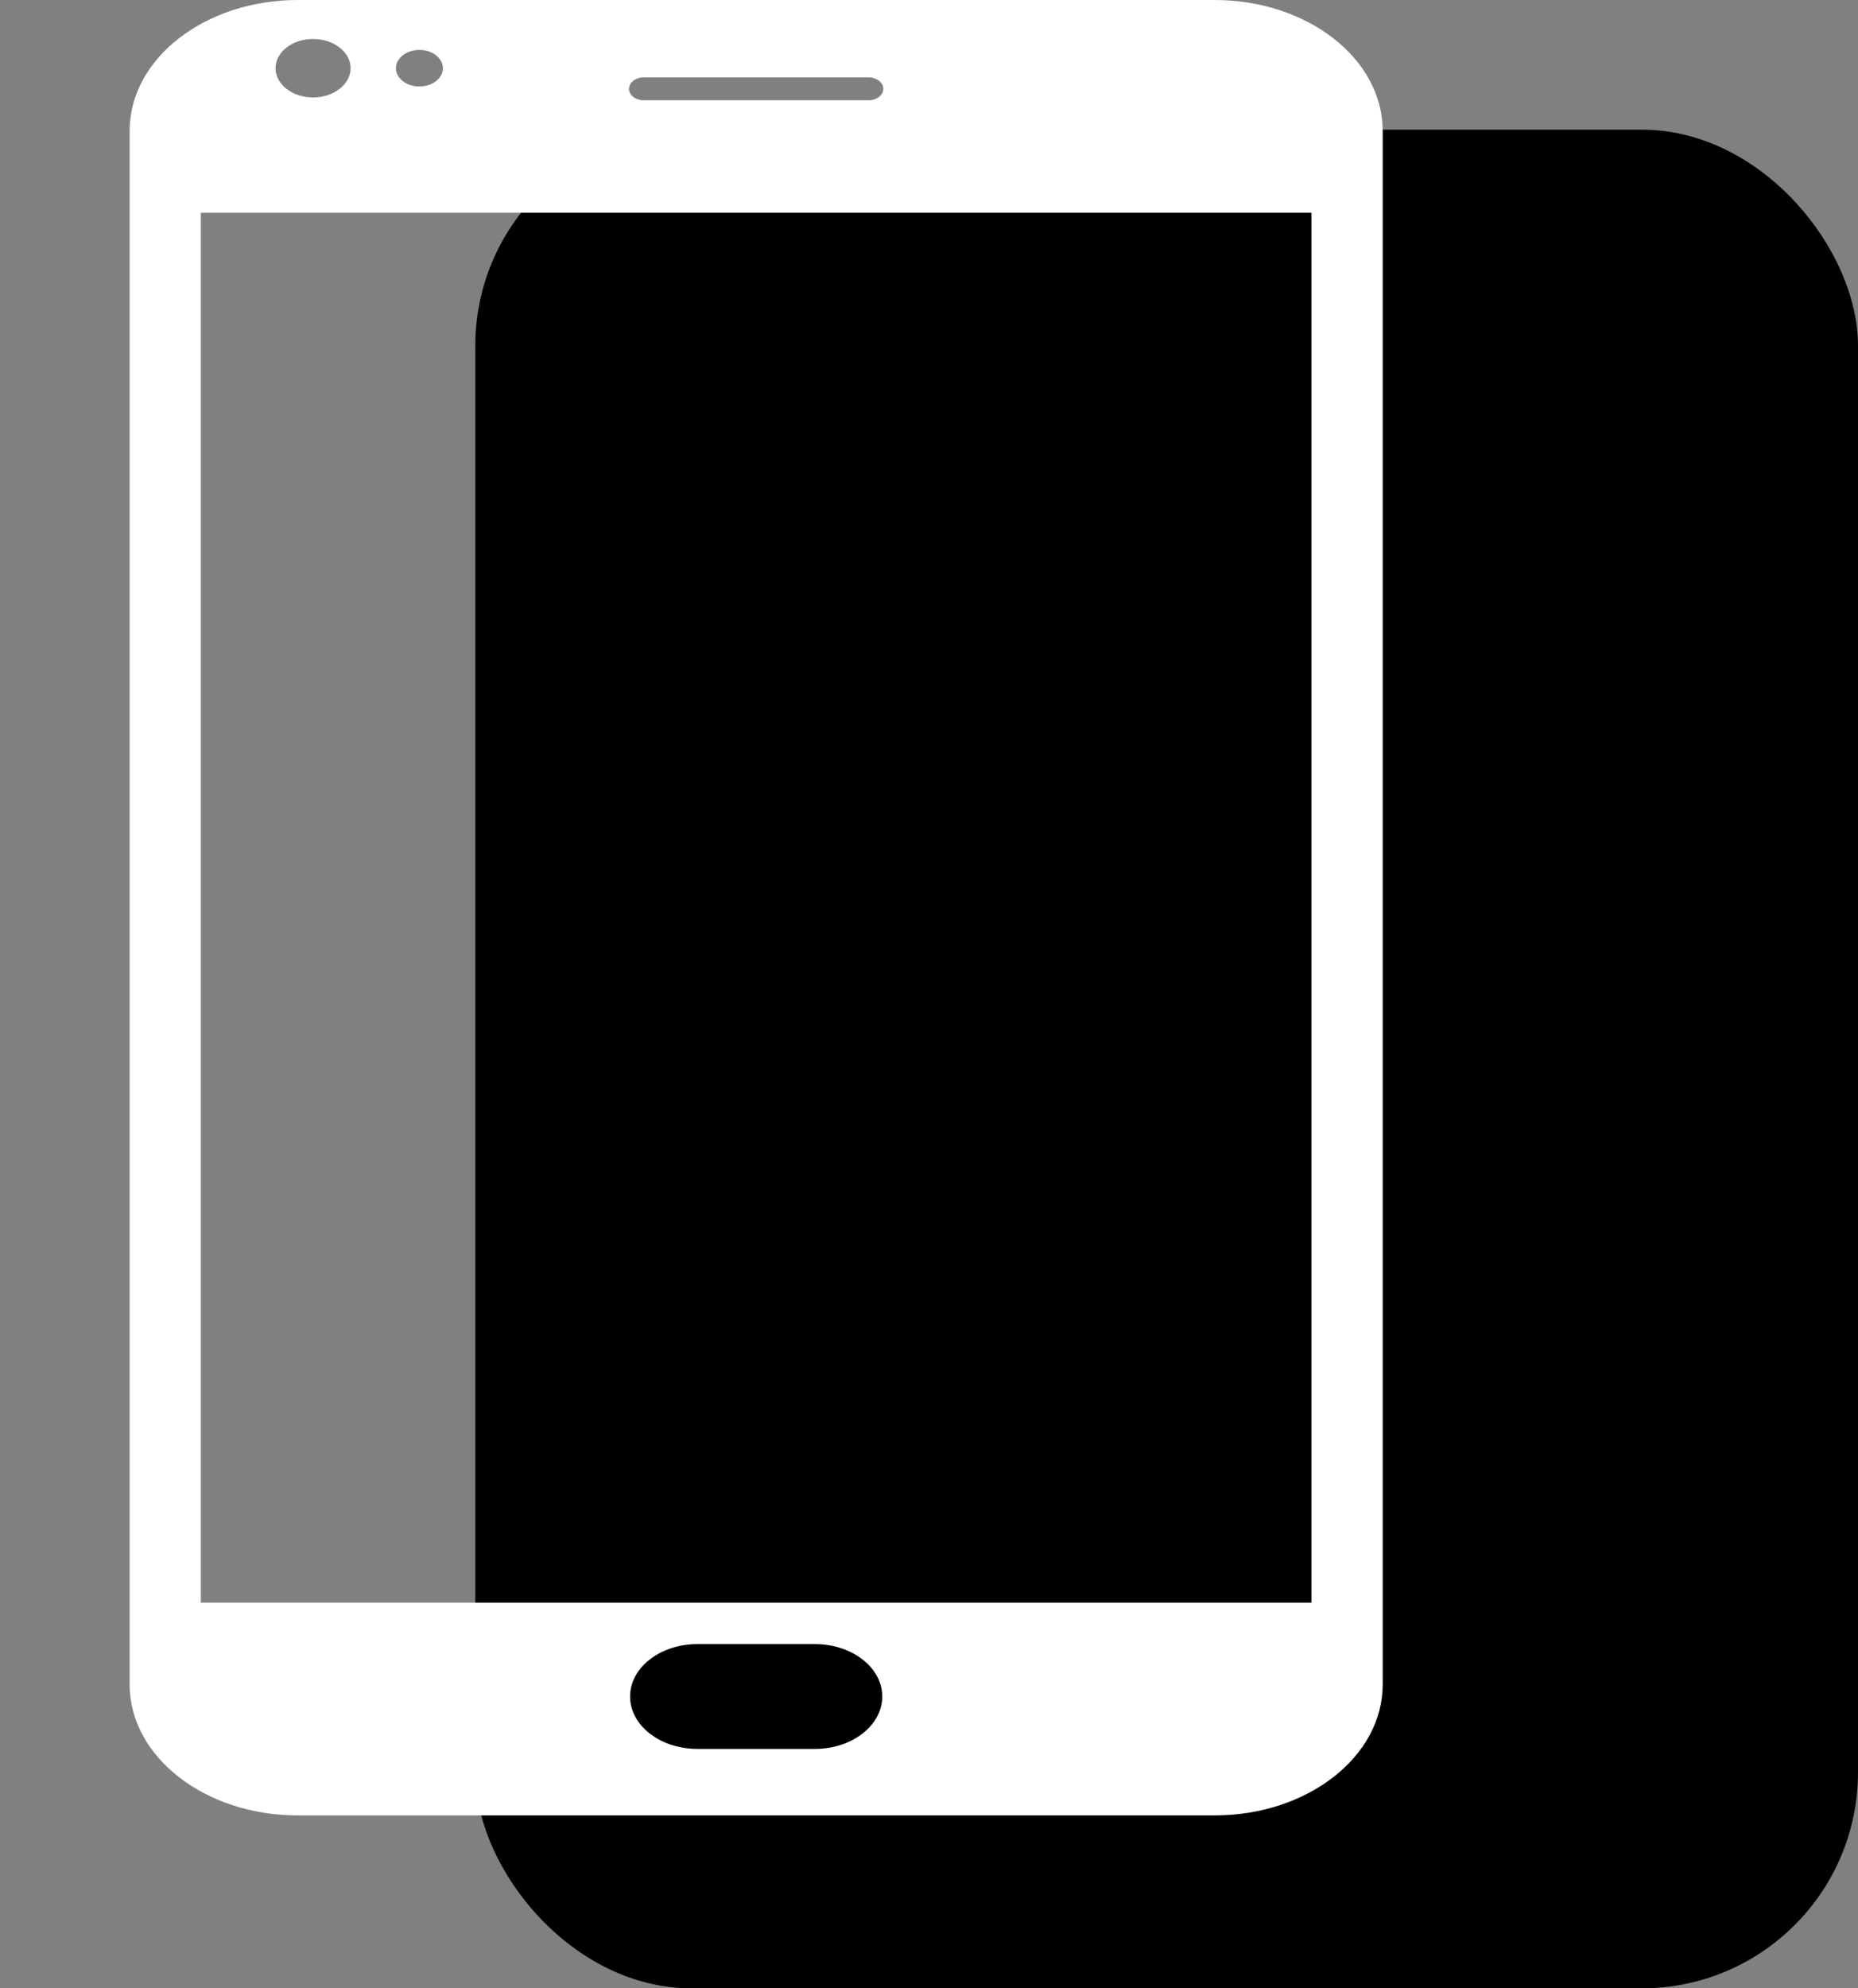
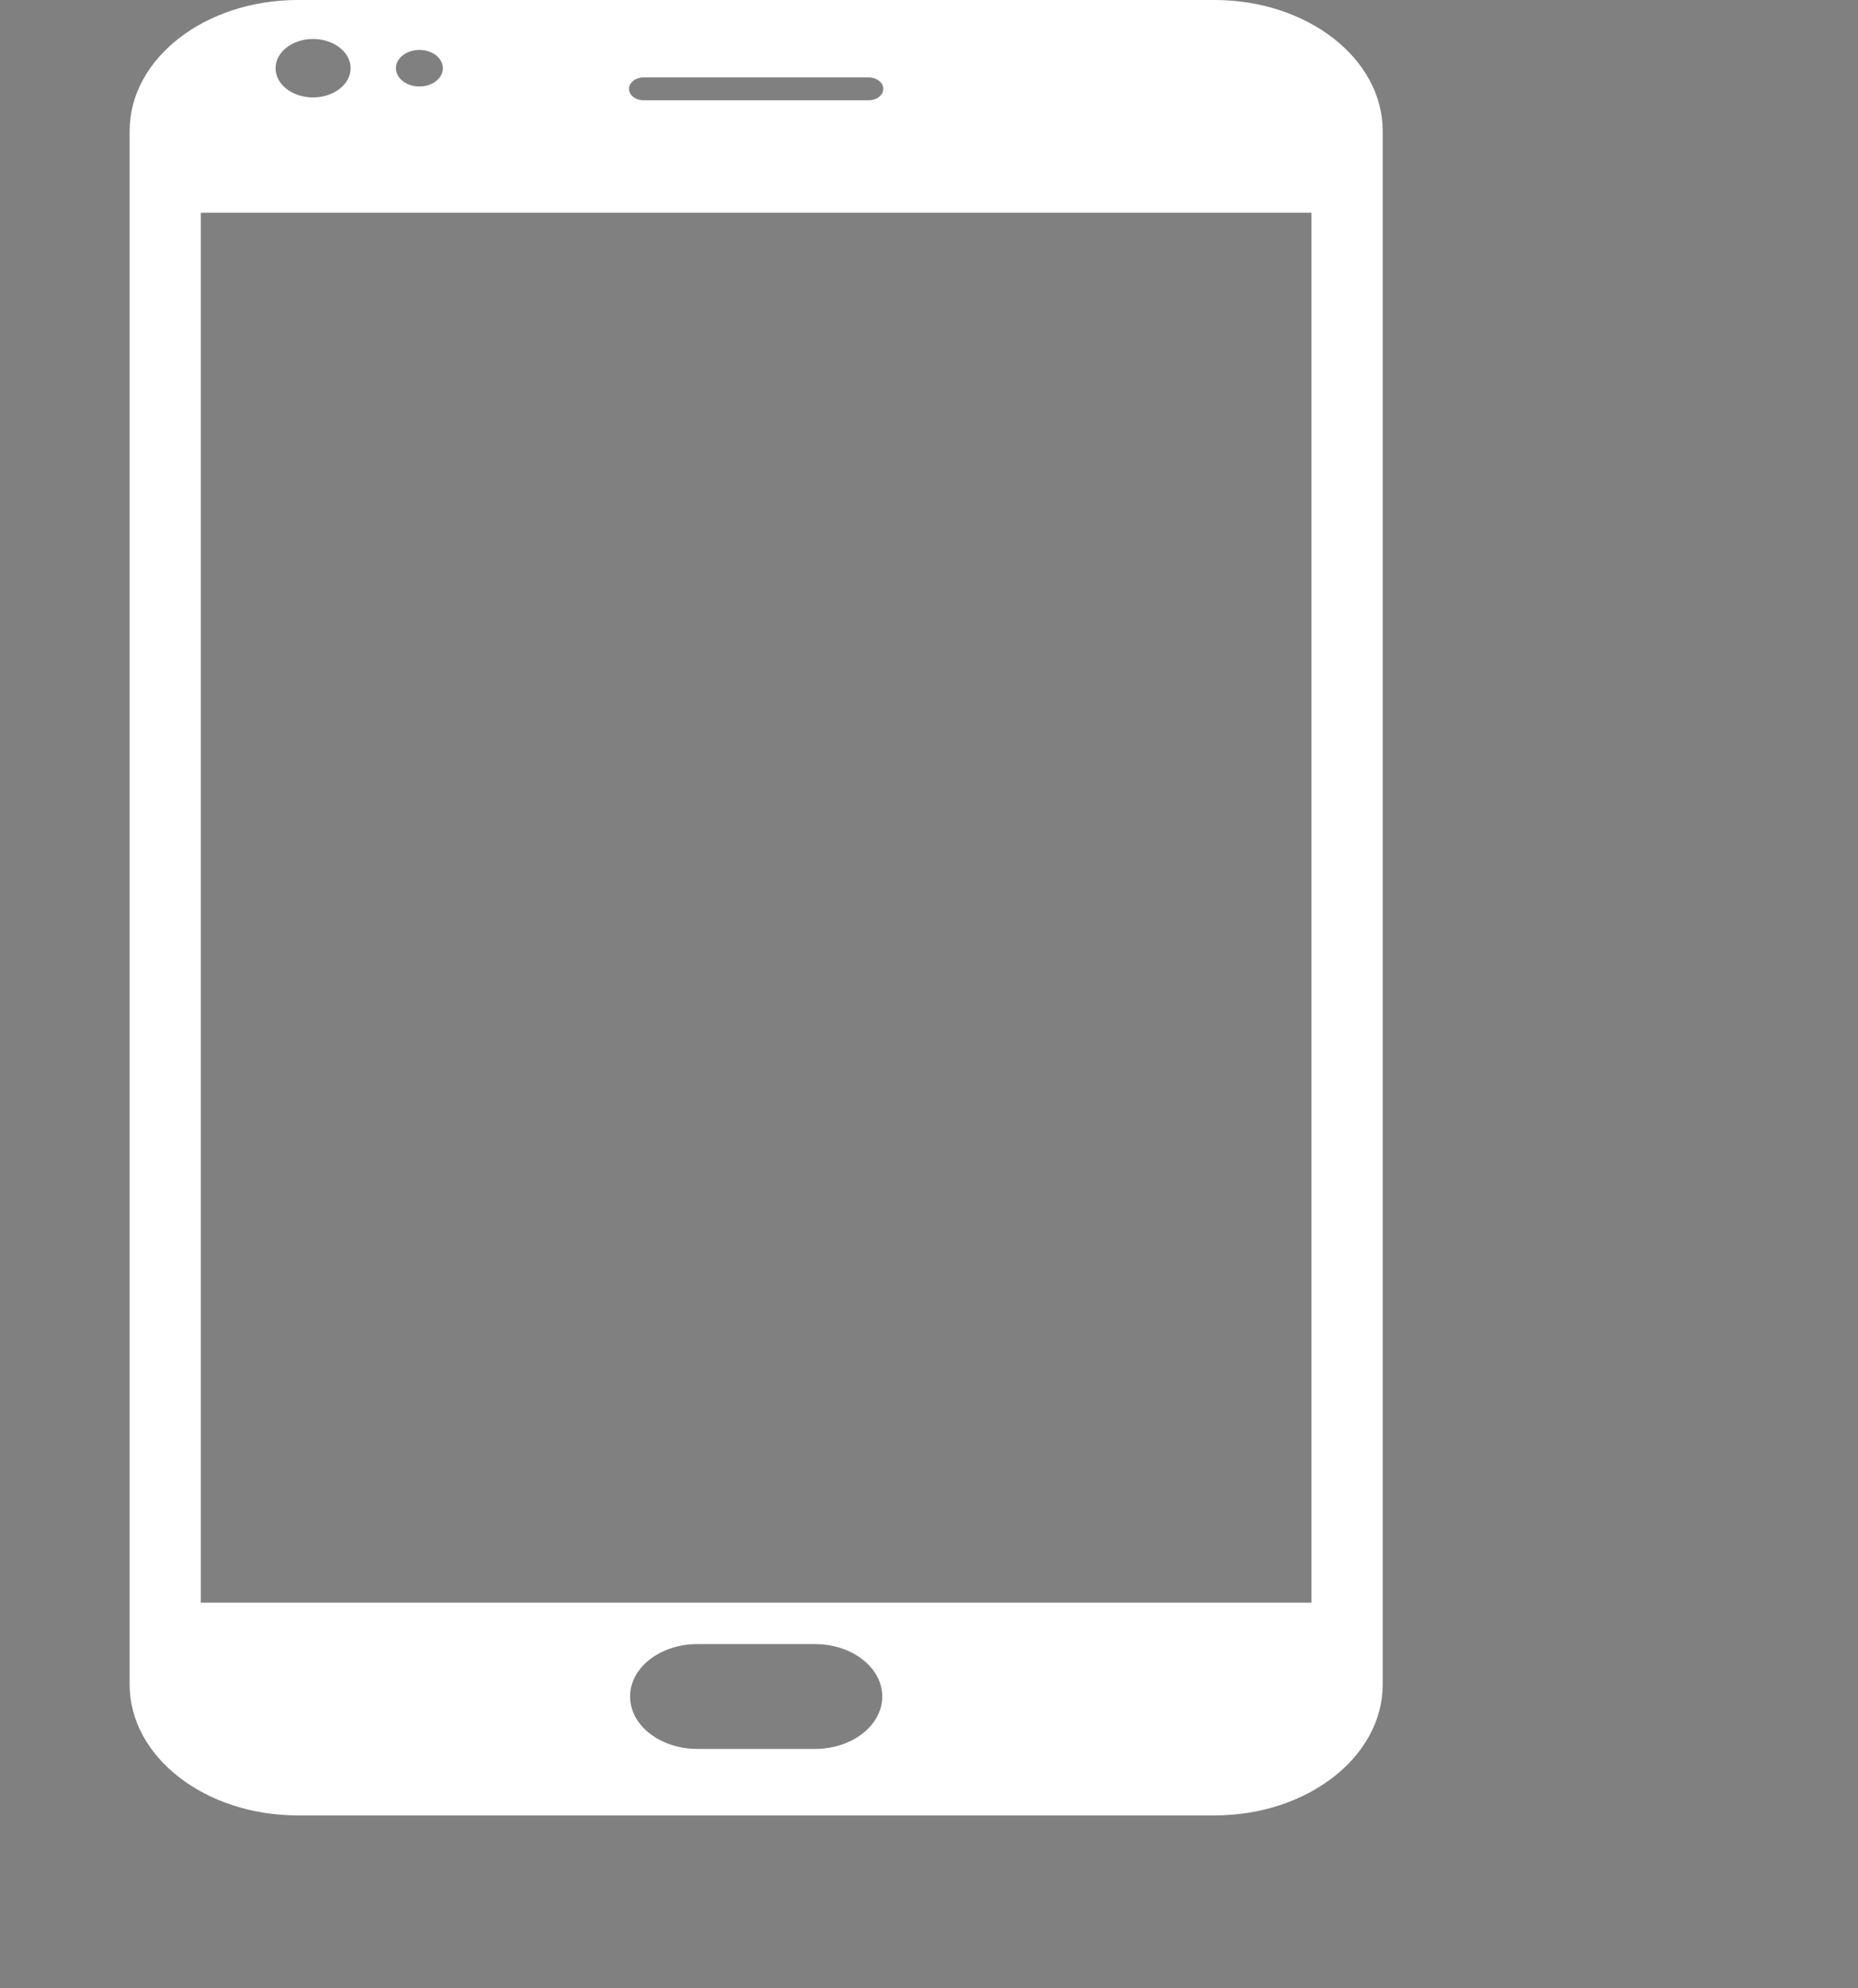
<svg xmlns="http://www.w3.org/2000/svg" width="43" height="46" viewBox="0 0 43 46" fill="none">
  <rect x="0" y="0" width="43" height="46" fill="#808080" stroke="none" />
-   <rect x="11" y="3" width="32" height="43" rx="5" fill="url(#paint0_linear_541_960)" style="" />
  <path d="M28.107 0H6.891C4.742 0 3 1.356 3 3.029V38.971C3 40.644 4.742 42 6.891 42H28.107C30.258 42 32 40.644 32 38.971V3.029C31.999 1.356 30.258 0 28.107 0ZM14.896 1.791H20.103C20.29 1.791 20.442 1.91 20.442 2.056C20.442 2.201 20.29 2.32 20.103 2.32H14.896C14.709 2.32 14.557 2.201 14.557 2.056C14.557 1.91 14.709 1.791 14.896 1.791ZM9.706 1.155C10.006 1.155 10.25 1.345 10.25 1.578C10.25 1.812 10.007 2.001 9.706 2.001C9.406 2.001 9.163 1.812 9.163 1.578C9.163 1.345 9.406 1.155 9.706 1.155ZM7.245 0.902C7.725 0.902 8.114 1.205 8.114 1.578C8.114 1.951 7.725 2.254 7.245 2.254C6.765 2.254 6.377 1.951 6.377 1.578C6.377 1.205 6.765 0.902 7.245 0.902ZM18.858 40.462H16.142C15.28 40.462 14.582 39.919 14.582 39.249C14.582 38.579 15.28 38.036 16.142 38.036H18.858C19.72 38.036 20.418 38.579 20.418 39.249C20.418 39.919 19.72 40.462 18.858 40.462ZM30.351 37.077H4.648V4.923H30.351V37.077Z" fill="white" style="fill:white;fill-opacity:1;" />
  <defs>
    <linearGradient id="paint0_linear_541_960" x1="27" y1="3" x2="27" y2="46" gradientUnits="userSpaceOnUse">
      <stop stop-color="#FD7032" style="stop-color:#FD7032;stop-color:color(display-p3 0.992 0.439 0.196);stop-opacity:1;" />
      <stop offset="1" stop-color="#D92E0B" style="stop-color:#D92E0B;stop-color:color(display-p3 0.851 0.18 0.043);stop-opacity:1;" />
    </linearGradient>
  </defs>
</svg>